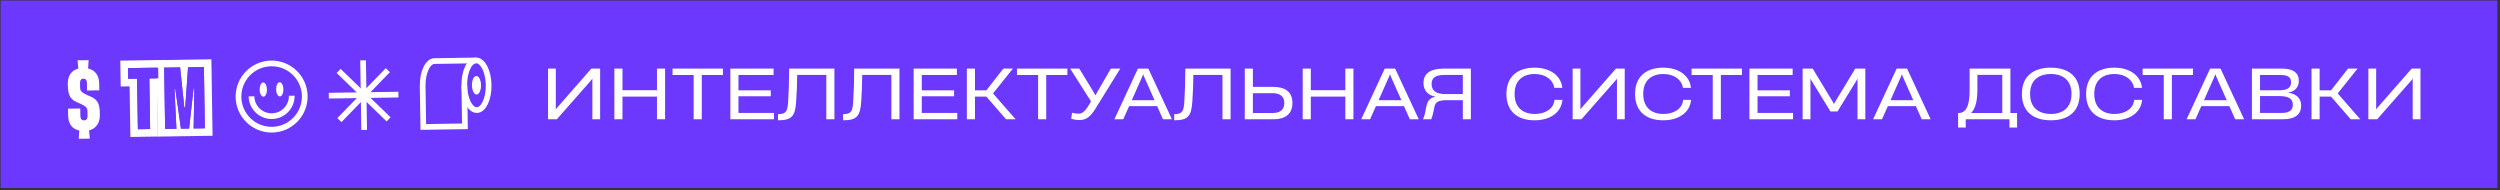
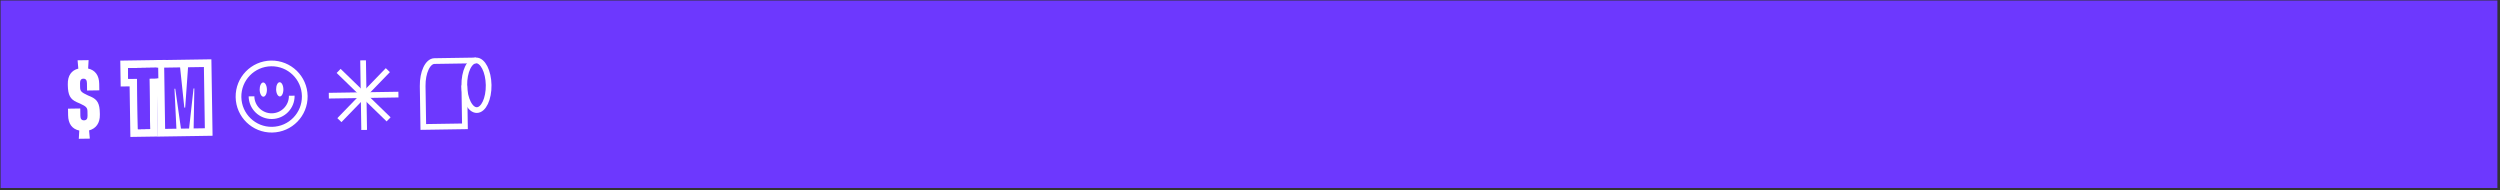
<svg xmlns="http://www.w3.org/2000/svg" width="880" height="67" viewBox="0 0 880 67" fill="none">
  <rect x="0" y="0" width="880" height="67" fill="#333333" stroke="none" />
  <rect width="878.877" height="66" transform="translate(0.204 0.174)" fill="#6D38FE" />
-   <path d="M211.248 24.155H208.152L195.96 38.075L195.648 38.507V24.155H192.912V41.987H196.008L208.224 28.091L208.512 27.659V41.987H211.248V24.155ZM231.256 31.739H219.112V24.155H216.256V41.987H219.112V33.995H231.256V41.987H234.112V24.155H231.256V31.739ZM247.028 41.987V26.411H254.468V24.155H236.732V26.411H244.172V41.987H247.028ZM272.444 41.987V39.755H259.94V33.875H271.316V31.787H259.94V26.411H272.3V24.155H257.084V41.987H272.444ZM293.715 24.155H277.779C277.779 28.259 277.635 32.819 277.419 35.963C277.179 38.963 276.867 40.187 273.867 40.187V42.347C278.835 42.347 279.915 40.787 280.251 35.675C280.443 33.035 280.587 29.699 280.611 26.387H290.859V41.987H293.715V24.155ZM316.613 24.155H300.677C300.677 28.259 300.533 32.819 300.317 35.963C300.077 38.963 299.765 40.187 296.765 40.187V42.347C301.733 42.347 302.813 40.787 303.149 35.675C303.341 33.035 303.485 29.699 303.509 26.387H313.757V41.987H316.613V24.155ZM336.968 41.987V39.755H324.464V33.875H335.84V31.787H324.464V26.411H336.824V24.155H321.608V41.987H336.968ZM343.19 41.987V33.995H347.198L354.134 41.987H357.494L349.598 32.939V32.819L356.534 24.155H353.174L347.222 31.787H343.19V24.155H340.334V41.987H343.19ZM368.27 41.987V26.411H375.71V24.155H357.974V26.411H365.414V41.987H368.27ZM380.102 42.251C382.454 42.251 383.918 40.859 385.382 38.603L394.334 24.155H391.022L386.462 32.027L385.646 33.515H385.574L384.71 32.003L379.91 24.155H376.694L384.038 35.675L382.814 37.739C381.758 39.299 380.798 40.019 379.694 40.019C379.094 40.019 378.326 39.923 377.366 39.683L377.054 41.795C378.086 42.155 379.07 42.251 380.102 42.251ZM412.522 41.987L404.218 24.155H400.546L392.266 41.987H395.386L397.45 37.355H407.314L409.378 41.987H412.522ZM402.13 26.843L402.37 26.171H402.418L402.658 26.843L406.402 35.267H398.386L402.13 26.843ZM433.168 24.155H417.232C417.232 28.259 417.088 32.819 416.872 35.963C416.632 38.963 416.32 40.187 413.32 40.187V42.347C418.288 42.347 419.368 40.787 419.704 35.675C419.896 33.035 420.04 29.699 420.064 26.387H430.312V41.987H433.168V24.155ZM448.266 41.987C452.442 41.987 454.938 40.115 454.938 36.251C454.938 32.435 452.466 30.587 448.218 30.587H441.018V24.155H438.162V41.987L448.266 41.987ZM441.018 32.795H447.906C450.714 32.795 452.082 34.043 452.082 36.251C452.082 38.459 450.738 39.779 447.978 39.779L441.018 39.779V32.795ZM473.553 31.739H461.409V24.155H458.553V41.987H461.409V33.995H473.553V41.987H476.409V24.155H473.553V31.739ZM499.405 41.987L491.101 24.155H487.429L479.149 41.987H482.269L484.333 37.355H494.197L496.261 41.987H499.405ZM489.013 26.843L489.253 26.171H489.301L489.541 26.843L493.285 35.267H485.269L489.013 26.843ZM517.747 24.155H508.123C503.203 24.155 501.067 26.075 501.067 29.243C501.067 31.907 502.699 33.563 505.243 34.019V34.043C503.419 34.403 502.483 35.387 502.051 37.571L501.739 39.155C501.475 40.547 501.211 41.315 500.851 41.987H503.779C504.019 41.507 504.259 40.763 504.571 39.275L504.931 37.571C505.243 36.035 506.203 35.267 509.275 35.267H514.915V41.987H517.747V24.155ZM508.579 33.107C505.747 33.107 503.923 32.075 503.923 29.555V29.507C503.923 27.611 505.099 26.387 508.171 26.387H514.915V33.107H508.579ZM540.199 42.347C546.007 42.347 549.655 39.275 549.967 35.171V35.147H547.183V35.195C546.871 38.291 543.991 40.115 540.223 40.115C535.951 40.115 533.143 37.715 533.143 33.179V32.987C533.143 28.427 535.951 26.051 540.223 26.051C544.087 26.051 546.727 28.163 547.111 30.899V30.923H549.919V30.875C549.559 26.915 545.935 23.819 540.199 23.819C534.103 23.819 530.263 27.035 530.263 33.011V33.131C530.263 39.131 534.079 42.347 540.199 42.347ZM571.905 24.155H568.809L556.617 38.075L556.305 38.507V24.155H553.569V41.987H556.665L568.881 28.091L569.169 27.659V41.987H571.905V24.155ZM585.48 42.347C591.288 42.347 594.936 39.275 595.248 35.171V35.147H592.464V35.195C592.152 38.291 589.272 40.115 585.504 40.115C581.232 40.115 578.424 37.715 578.424 33.179V32.987C578.424 28.427 581.232 26.051 585.504 26.051C589.368 26.051 592.008 28.163 592.392 30.899V30.923H595.2V30.875C594.84 26.915 591.216 23.819 585.48 23.819C579.384 23.819 575.544 27.035 575.544 33.011V33.131C575.544 39.131 579.36 42.347 585.48 42.347ZM605.739 41.987V26.411H613.179V24.155H595.443V26.411H602.883V41.987H605.739ZM631.155 41.987V39.755H618.651V33.875H630.027V31.787H618.651V26.411H631.011V24.155H615.795V41.987H631.155ZM637.282 41.987V28.283L637.258 27.563L637.498 28.115L644.314 39.227H646.81L653.626 28.115L653.866 27.563L653.842 28.283V41.987H656.602V24.155H653.05L645.826 36.107L645.562 36.683H645.538L645.298 36.107L638.074 24.155H634.522V41.987H637.282ZM679.592 41.987L671.288 24.155H667.616L659.336 41.987H662.456L664.52 37.355H674.384L676.448 41.987H679.592ZM669.2 26.843L669.44 26.171H669.488L669.728 26.843L673.472 35.267H665.456L669.2 26.843ZM707.658 24.155H693.306V31.811C693.306 35.459 692.802 39.779 689.442 39.779H689.25V44.891H691.938V41.987H707.322V44.891H710.01V39.779H707.658V24.155ZM696.042 26.363H704.802V39.779H693.81C695.442 38.219 696.042 35.243 696.042 31.523V26.363ZM721.892 42.347C728.204 42.347 732.044 39.131 732.044 33.107V32.987C732.044 27.011 728.204 23.819 721.868 23.819C715.556 23.819 711.716 27.011 711.716 32.987V33.107C711.716 39.131 715.556 42.347 721.892 42.347ZM721.892 40.115C717.428 40.115 714.596 37.715 714.596 33.155V32.963C714.596 28.427 717.428 26.051 721.892 26.051C726.332 26.051 729.164 28.451 729.164 32.963V33.155C729.164 37.667 726.332 40.115 721.892 40.115ZM744.246 42.347C750.054 42.347 753.702 39.275 754.014 35.171V35.147H751.23V35.195C750.918 38.291 748.038 40.115 744.27 40.115C739.998 40.115 737.19 37.715 737.19 33.179V32.987C737.19 28.427 739.998 26.051 744.27 26.051C748.134 26.051 750.774 28.163 751.158 30.899V30.923H753.966V30.875C753.606 26.915 749.982 23.819 744.246 23.819C738.15 23.819 734.31 27.035 734.31 33.011V33.131C734.31 39.131 738.126 42.347 744.246 42.347ZM764.504 41.987V26.411H771.944V24.155H754.208V26.411H761.648V41.987H764.504ZM789.936 41.987L781.632 24.155H777.96L769.68 41.987H772.8L774.864 37.355H784.728L786.792 41.987H789.936ZM779.544 26.843L779.784 26.171H779.832L780.072 26.843L783.816 35.267H775.8L779.544 26.843ZM803.478 41.987C807.822 41.987 810.006 40.355 810.006 37.115C810.006 34.691 808.374 33.011 805.422 32.627V32.603C808.014 32.171 809.19 30.467 809.19 28.475C809.19 25.547 807.078 24.155 803.334 24.155H792.678V41.987H803.478ZM795.534 26.411H803.046C805.854 26.411 806.454 27.659 806.454 29.003C806.454 30.731 805.278 31.763 802.542 31.763H795.534V26.411ZM795.534 33.827H802.518C805.35 33.827 807.078 34.667 807.078 36.827C807.078 39.011 805.518 39.755 803.094 39.755H795.534V33.827ZM816.511 41.987V33.995H820.519L827.455 41.987H830.815L822.919 32.939V32.819L829.855 24.155H826.495L820.543 31.787H816.511V24.155H813.655V41.987H816.511ZM852.006 24.155H848.91L836.718 38.075L836.406 38.507V24.155H833.67V41.987H836.766L848.982 28.091L849.27 27.659V41.987H852.006V24.155Z" fill="white" />
  <path d="M30.646 31.866L30.606 29.248C30.59 28.201 30.17 27.683 29.35 27.696C28.55 27.709 28.157 28.239 28.173 29.286L28.195 30.734C28.2 31.061 28.236 31.343 28.301 31.578C28.366 31.815 28.492 32.034 28.68 32.234C28.868 32.437 29.143 32.643 29.506 32.854C29.869 33.064 30.349 33.308 30.95 33.586L32.005 34.032C32.583 34.29 33.07 34.58 33.465 34.902C33.861 35.224 34.18 35.614 34.423 36.074C34.666 36.532 34.843 37.067 34.956 37.683C35.068 38.297 35.131 39.025 35.144 39.866L35.152 40.36C35.174 41.838 34.855 43.05 34.191 43.993C33.528 44.939 32.583 45.575 31.356 45.901L31.616 48.793L27.736 48.853L27.906 45.954C26.65 45.686 25.686 45.101 25.015 44.197C24.344 43.295 23.996 42.072 23.972 40.532L23.938 38.253L28.249 38.187L28.289 40.804C28.305 41.852 28.734 42.368 29.577 42.356C30.418 42.343 30.831 41.822 30.814 40.796L30.791 39.225C30.786 38.897 30.75 38.621 30.686 38.396C30.62 38.172 30.499 37.957 30.322 37.755C30.143 37.552 29.884 37.351 29.542 37.15C29.2 36.951 28.75 36.721 28.191 36.463L27.012 35.957C26.434 35.699 25.946 35.404 25.552 35.071C25.156 34.738 24.836 34.338 24.593 33.87C24.35 33.401 24.172 32.855 24.06 32.229C23.947 31.606 23.885 30.872 23.872 30.029L23.866 29.66C23.843 28.14 24.147 26.92 24.78 25.996C25.413 25.072 26.343 24.458 27.569 24.151L27.309 21.229L31.19 21.169L31.02 24.128C32.255 24.396 33.209 24.989 33.881 25.901C34.551 26.815 34.899 28.012 34.922 29.489L34.958 31.799L30.646 31.866Z" fill="white" />
  <path d="M127.807 21.241L128.186 45.737" stroke="white" stroke-width="2.008" stroke-miterlimit="10" />
  <path d="M140.244 33.3L115.747 33.679" stroke="white" stroke-width="2.008" stroke-miterlimit="10" />
  <path d="M136.522 24.695L119.468 42.285" stroke="white" stroke-width="2.008" stroke-miterlimit="10" />
  <path d="M136.789 42.017L119.199 24.962" stroke="white" stroke-width="2.008" stroke-miterlimit="10" />
-   <path d="M47.215 46.842L46.941 29.042L43.8 29.091L43.701 22.656L57.002 22.451L57.102 28.884L53.929 28.933L54.204 46.735L47.215 46.842Z" fill="#6D38FE" />
  <path d="M45.059 23.974L55.684 23.81L55.742 27.568L52.569 27.616L52.845 45.417L48.532 45.483L48.259 27.683L45.118 27.731L45.059 23.974ZM42.34 21.338L42.382 24.016L42.44 27.773L42.481 30.451L45.158 30.409L45.622 30.402L45.855 45.524L45.897 48.202L48.574 48.16L52.886 48.094L55.563 48.053L55.522 45.375L55.288 30.252L55.783 30.244L58.461 30.203L58.419 27.526L58.361 23.769L58.32 21.091L55.642 21.133L45.018 21.297L42.34 21.338Z" fill="white" />
  <path d="M56.805 46.724L56.431 22.491L64.6 22.364L64.808 24.352L64.95 22.359L73.09 22.233L73.465 46.467L56.805 46.724Z" fill="#6D38FE" />
  <path d="M57.791 23.808L63.395 23.721L64.877 37.867L65.185 37.863L66.197 23.678L71.772 23.592L72.105 45.149L68.162 45.211L68.407 31.129L68.13 31.134L66.562 45.236L63.698 45.279L61.694 31.233L61.417 31.237L62.096 45.304L58.124 45.366L57.791 23.808ZM55.072 21.173L55.114 23.85L55.446 45.407L55.487 48.085L58.164 48.043L62.138 47.981L62.209 47.98L63.739 47.957L66.602 47.912L68.962 47.877L72.146 47.827L74.823 47.785L74.782 45.109L74.449 23.551L74.408 20.874L71.73 20.915L66.156 21.001L65.804 21.006L63.354 21.045L57.749 21.131L55.072 21.173Z" fill="white" />
  <path d="M55.74 27.568L52.568 27.617L52.843 45.417L48.531 45.484L48.256 27.684L45.115 27.732L45.058 23.974L55.682 23.811L55.74 27.568Z" fill="#6D38FE" />
-   <path d="M63.397 23.722L64.878 37.868L65.187 37.864L66.199 23.679L71.774 23.593L72.106 45.15L68.164 45.211L68.409 31.129L68.132 31.133L66.562 45.236L63.699 45.28L61.695 31.233L61.418 31.237L62.098 45.304L58.124 45.365L57.792 23.808L63.397 23.722Z" fill="#6D38FE" />
  <path d="M107.276 33.809C107.375 40.25 102.234 45.552 95.793 45.652C89.353 45.752 84.05 40.611 83.951 34.17C83.852 27.729 88.993 22.426 95.434 22.326C101.875 22.227 107.177 27.368 107.276 33.809Z" stroke="white" stroke-width="2.008" stroke-miterlimit="10" />
  <path d="M93.955 31.516C93.977 32.899 93.422 34.029 92.717 34.04C92.012 34.051 91.423 32.938 91.402 31.556C91.381 30.172 91.935 29.041 92.64 29.031C93.345 29.02 93.934 30.132 93.955 31.516Z" fill="white" />
  <path d="M99.75 31.427C99.771 32.81 99.216 33.94 98.512 33.951C97.807 33.962 97.217 32.849 97.196 31.466C97.175 30.083 97.73 28.952 98.434 28.942C99.139 28.931 99.728 30.043 99.75 31.427Z" fill="white" />
  <path d="M102.698 33.691C102.758 37.605 99.634 40.827 95.722 40.887C91.808 40.947 88.586 37.824 88.526 33.91" stroke="white" stroke-width="2.008" stroke-miterlimit="10" />
  <path d="M172.004 29.943C172.078 34.77 170.221 38.713 167.855 38.749C165.489 38.786 163.51 34.903 163.437 30.076C163.362 25.248 165.22 21.306 167.585 21.27C169.95 21.233 171.928 25.117 172.004 29.943Z" stroke="white" stroke-width="2.008" stroke-miterlimit="10" />
  <path d="M167.585 21.27L152.929 21.497C150.564 21.533 148.706 25.476 148.781 30.302L149.003 44.69L163.659 44.464L163.437 30.076" stroke="white" stroke-width="2.008" stroke-miterlimit="10" />
-   <path d="M169.321 29.984C169.349 31.785 168.656 33.256 167.774 33.269C166.892 33.283 166.153 31.834 166.126 30.034C166.097 28.233 166.791 26.762 167.673 26.749C168.555 26.735 169.293 28.184 169.321 29.984Z" fill="white" />
</svg>